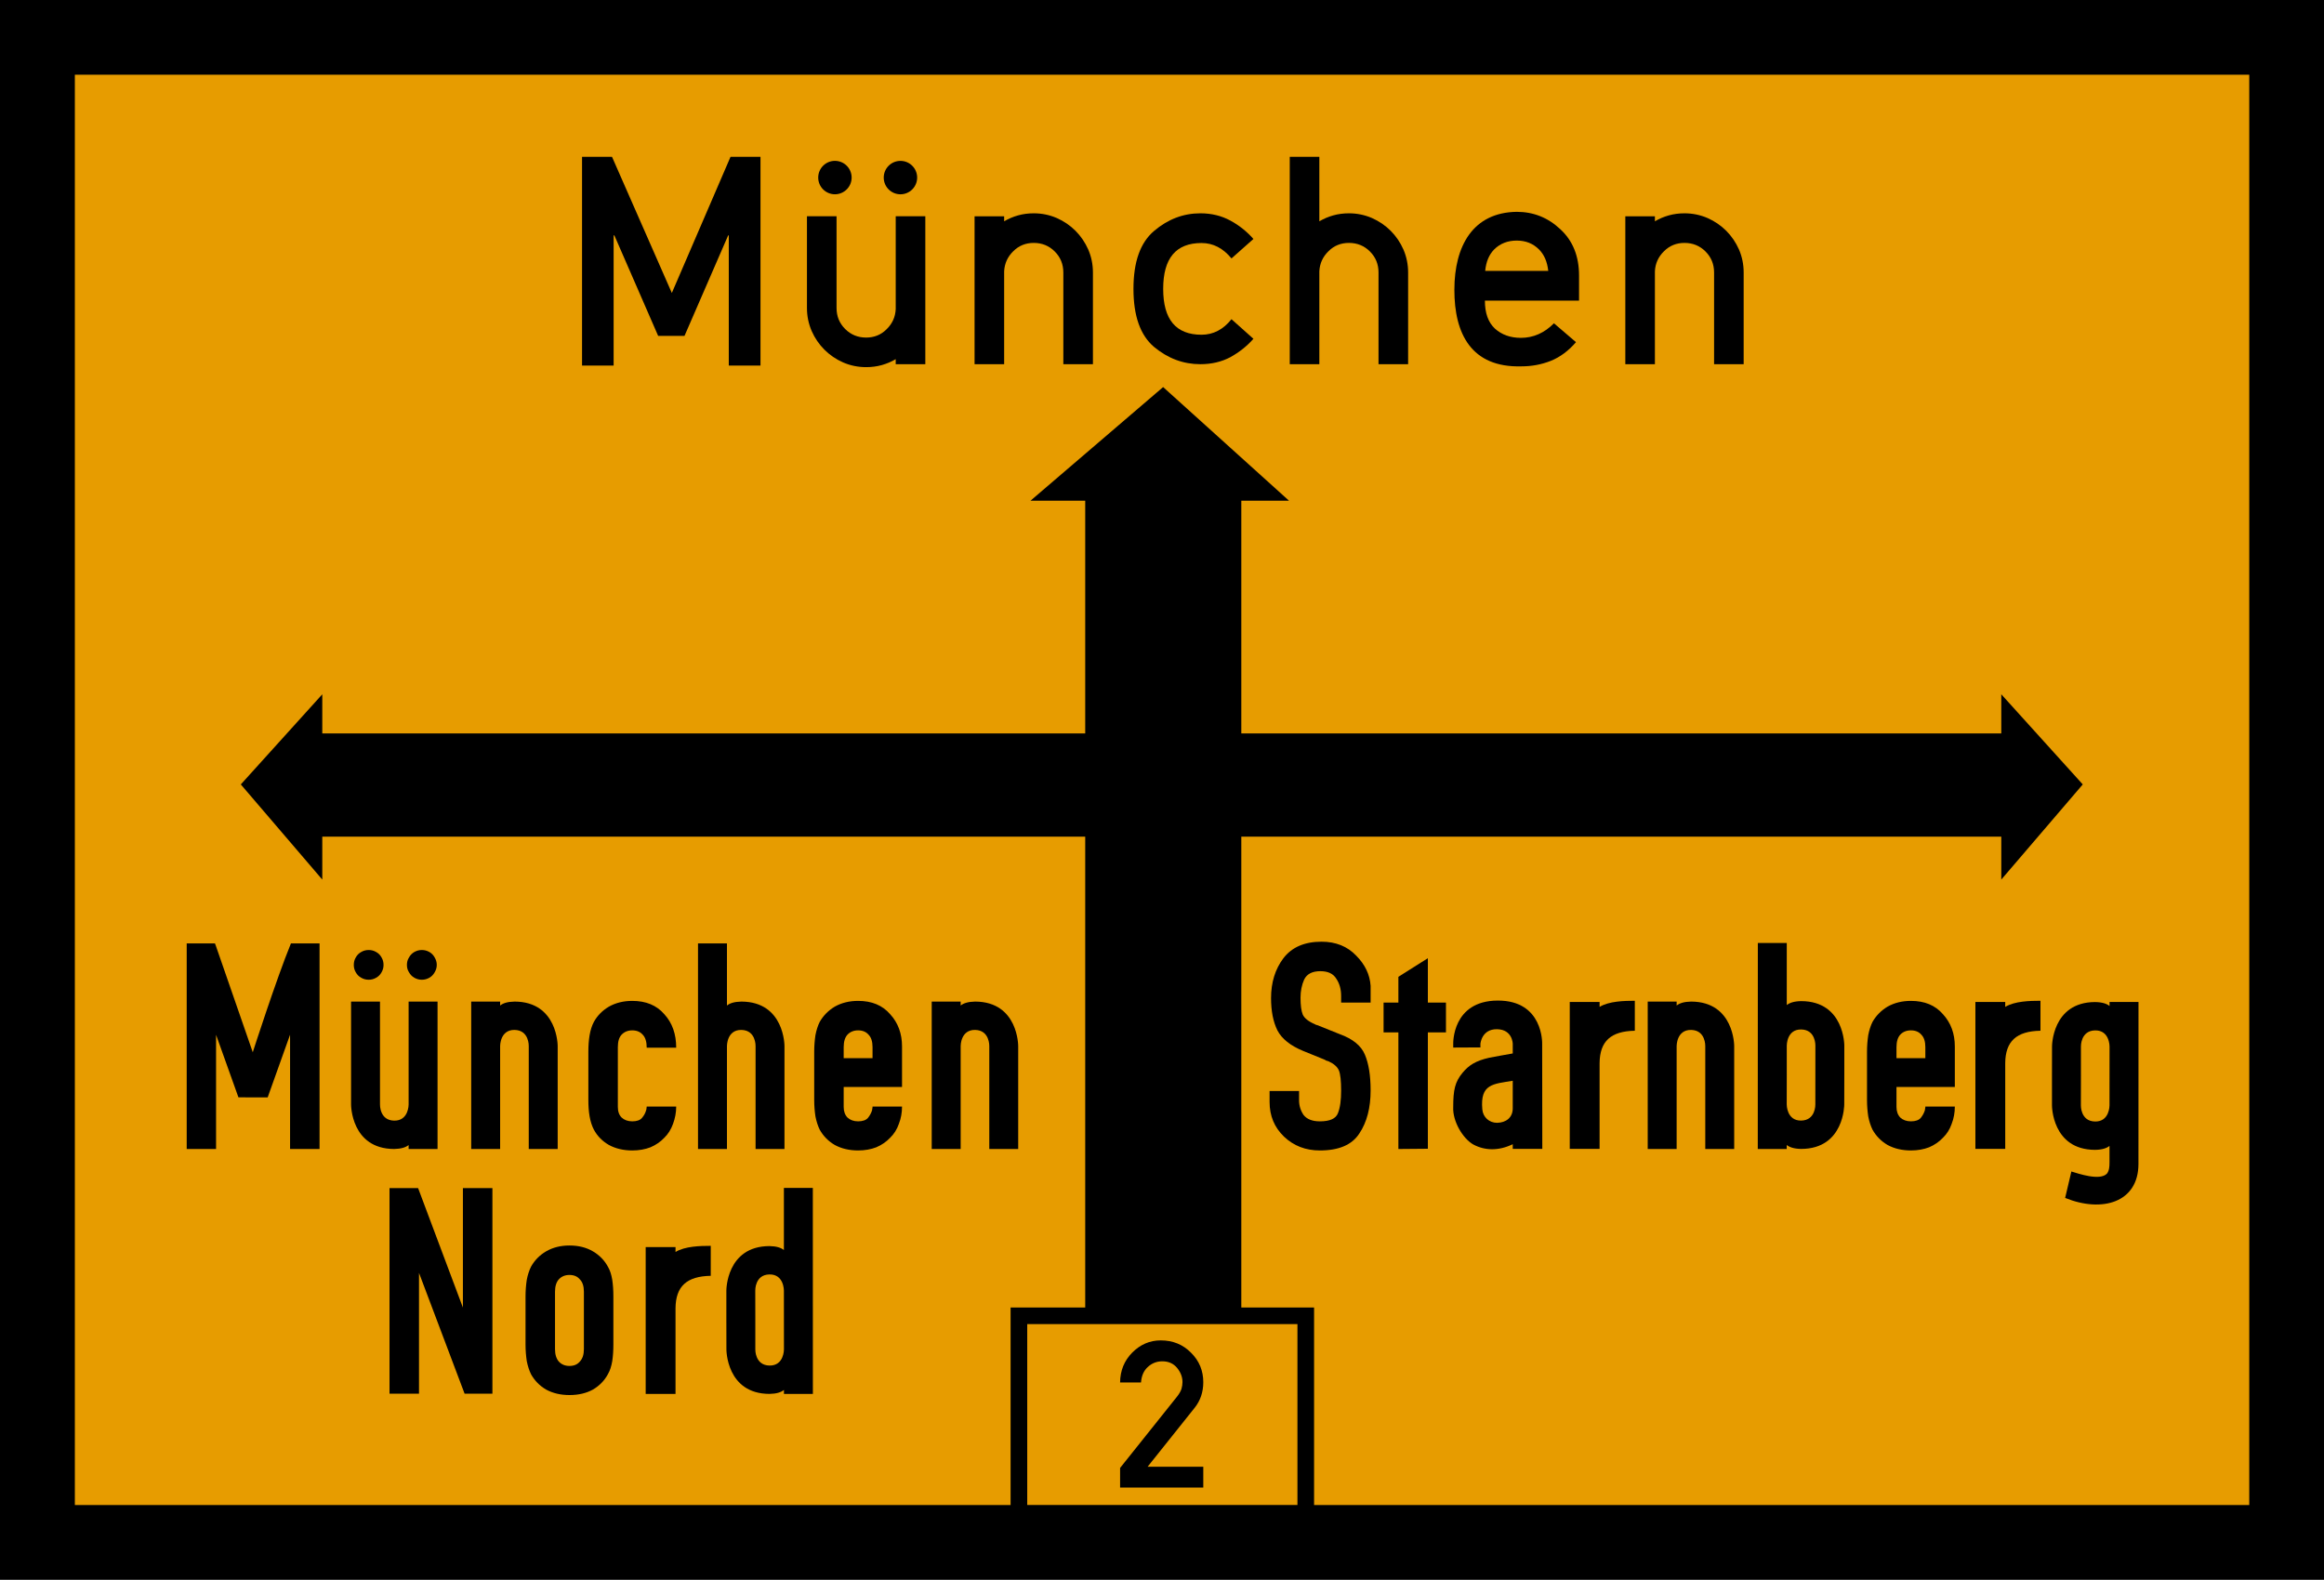
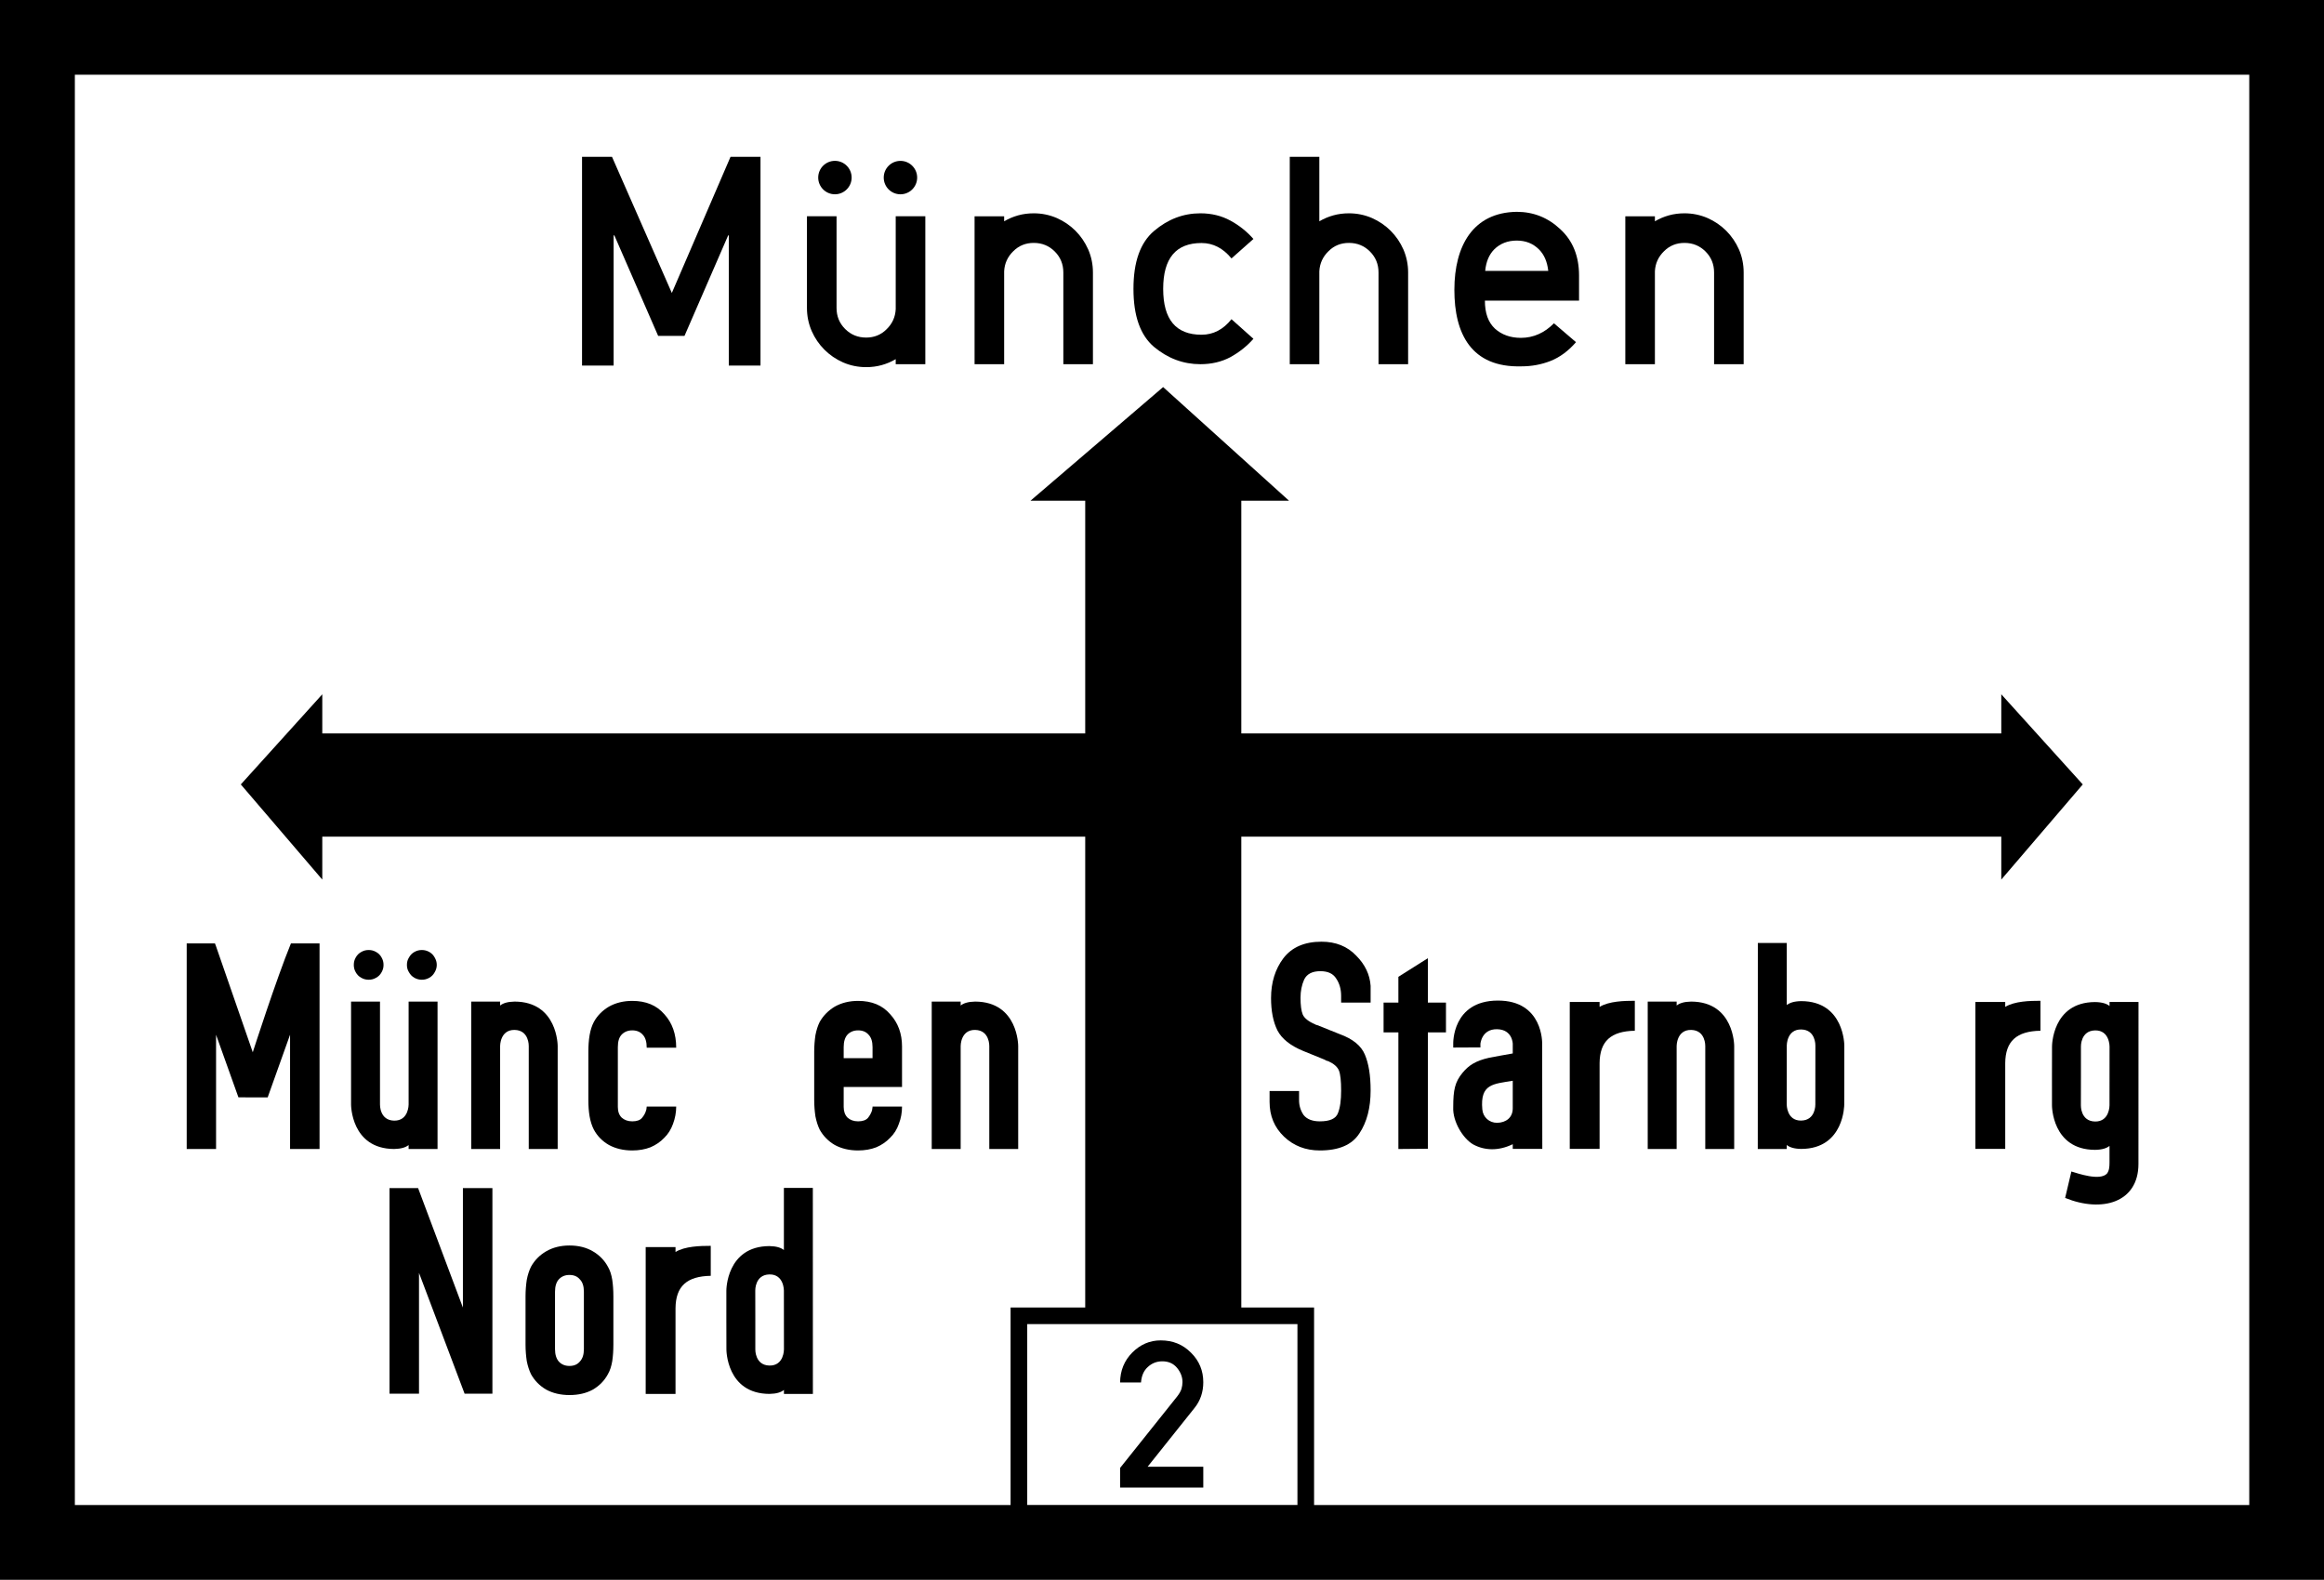
<svg xmlns="http://www.w3.org/2000/svg" xmlns:ns1="http://www.inkscape.org/namespaces/inkscape" xmlns:ns2="http://sodipodi.sourceforge.net/DTD/sodipodi-0.dtd" id="svg32974" version="1.1" ns1:version="0.91 r13725" xml:space="preserve" width="673.193" height="457.725" viewBox="0 0 673.193 457.725" ns2:docname="xxx.svg">
  <defs id="defs32978" />
  <ns2:namedview pagecolor="#ffffff" bordercolor="#666666" borderopacity="1" objecttolerance="10" gridtolerance="10" guidetolerance="10" ns1:pageopacity="0" ns1:pageshadow="2" ns1:window-width="1544" ns1:window-height="441" id="namedview32976" showgrid="false" ns1:zoom="0.66138875" ns1:cx="-60.029941" ns1:cy="199.08482" ns1:window-x="0" ns1:window-y="159" ns1:window-maximized="0" ns1:current-layer="g32982" />
  <g id="g32982" ns1:groupmode="layer" ns1:label="Bild_47_-_Vor-Wegweiser,_StVO_1937" transform="matrix(1.25,0,0,-1.25,0,457.725)">
    <g id="g32984">
-       <path d="m 269.715,10.148 -258.832,0 0,347.27 517.691,0 0,-347.27 -258.859,0 z" style="fill:#e79c00;fill-opacity:1;fill-rule:nonzero;stroke:none" id="path32986" ns1:connector-curvature="0" />
      <path d="M 0,366.18 0,0 l 538.555,0 0,366.18 -538.555,0 z m 17.348,-17.321 503.886,0 0,-331.511 -216.714,0 0,45.777 -70.329,0 0,-45.777 -216.843,0 0,331.511 z m 220.699,-289.586 62.617,0 0,-41.925 -62.617,0 0,41.925 z" style="fill:#000000;fill-opacity:1;fill-rule:nonzero;stroke:none" id="path32988" ns1:connector-curvature="0" />
      <path d="m 269.539,276.461 -30.73,-26.332 12.675,0 0,-53.945 -176.8,0 0,9.07 -18.879,-20.891 18.879,-22.054 0,9.953 176.8,0 0,-110.297 36.172,0 0,110.297 176.114,0 0,-9.953 18.882,22.054 -18.882,20.891 0,-9.07 -176.114,0 0,53.945 11.051,0 -29.168,26.332 z" style="fill:#000000;fill-opacity:1;fill-rule:nonzero;stroke:none" id="path32990" ns1:connector-curvature="0" />
      <path d="m 259.566,25.938 13.211,16.55 c 0.508,0.653 0.848,1.25 1.02,1.789 0.141,0.536 0.226,1.047 0.226,1.559 0,1.191 -0.425,2.266 -1.246,3.285 -0.851,1.024 -1.984,1.531 -3.429,1.531 -1.305,0 -2.438,-0.453 -3.375,-1.332 -0.934,-0.847 -1.446,-2.039 -1.559,-3.57 l -4.848,0 c 0.028,2.75 0.965,5.047 2.809,6.918 1.867,1.871 4.051,2.832 6.602,2.832 2.836,0 5.16,-0.961 7.031,-2.863 1.898,-1.871 2.836,-4.164 2.836,-6.832 0,-2.293 -0.68,-4.278 -2.016,-5.95 l -10.883,-13.636 12.899,0 0,-4.821 -19.278,0 0,4.54 z" style="fill:#000000;fill-opacity:1;fill-rule:nonzero;stroke:none" id="path32992" ns1:connector-curvature="0" />
      <path d="m 143.176,109.613 c 0,-1.047 0.285,-1.871 0.879,-2.465 0.625,-0.566 1.445,-0.878 2.465,-0.878 1.078,0 1.843,0.285 2.269,0.82 0.453,0.539 0.766,1.105 0.934,1.73 0.058,0.141 0.086,0.285 0.086,0.399 0.027,0.195 0.058,0.34 0.058,0.48 l 6.832,0 c 0,-1.39 -0.258,-2.722 -0.738,-4.023 -0.453,-1.25 -1.106,-2.324 -2.012,-3.203 -0.879,-0.938 -1.957,-1.676 -3.203,-2.211 -1.25,-0.485 -2.664,-0.739 -4.226,-0.739 -2.04,0 -3.852,0.426 -5.415,1.274 -1.527,0.879 -2.691,2.07 -3.484,3.547 -0.453,0.875 -0.793,1.926 -0.992,3.09 -0.199,1.132 -0.285,2.406 -0.285,3.796 l 0,11.168 c 0,1.391 0.086,2.665 0.285,3.829 0.199,1.187 0.539,2.238 0.992,3.089 0.793,1.446 1.957,2.637 3.484,3.543 1.563,0.879 3.375,1.332 5.415,1.332 3.175,0 5.644,-1.019 7.429,-3.089 1.84,-2.012 2.75,-4.594 2.75,-7.766 l -6.832,0 c 0,1.387 -0.312,2.406 -0.937,3.031 -0.567,0.653 -1.387,0.992 -2.41,0.992 -1.02,0 -1.84,-0.339 -2.465,-0.992 -0.594,-0.625 -0.879,-1.586 -0.879,-2.89 l 0,-13.864 z" style="fill:#000000;fill-opacity:1;fill-rule:nonzero;stroke:none" id="path32994" ns1:connector-curvature="0" />
      <path d="m 195.512,114.234 0,-4.621 c 0,-1.047 0.308,-1.871 0.879,-2.465 0.621,-0.566 1.445,-0.878 2.464,-0.878 1.079,0 1.844,0.285 2.297,0.82 0.422,0.539 0.735,1.105 0.934,1.73 0.027,0.141 0.059,0.285 0.059,0.399 0.054,0.195 0.054,0.34 0.054,0.48 l 6.832,0 c 0,-1.39 -0.226,-2.722 -0.738,-4.023 -0.426,-1.25 -1.105,-2.324 -2.012,-3.203 -0.879,-0.938 -1.957,-1.676 -3.203,-2.211 -1.25,-0.485 -2.664,-0.739 -4.223,-0.739 -2.042,0 -3.855,0.426 -5.414,1.274 -1.503,0.879 -2.664,2.07 -3.488,3.547 -0.426,0.875 -0.765,1.926 -0.992,3.09 -0.168,1.132 -0.281,2.406 -0.281,3.796 l 0,11.168 c 0,1.391 0.113,2.665 0.281,3.829 0.227,1.187 0.566,2.238 0.992,3.089 0.824,1.446 1.985,2.637 3.488,3.543 1.559,0.879 3.372,1.332 5.414,1.332 3.176,0 5.641,-1.019 7.426,-3.089 1.844,-2.012 2.75,-4.508 2.75,-7.485 l 0,-9.383 -13.519,0 z m 0,6.684 6.687,0 0,2.559 c 0,1.304 -0.312,2.265 -0.933,2.89 -0.567,0.653 -1.364,0.992 -2.411,0.992 -1.019,0 -1.843,-0.339 -2.464,-0.992 -0.571,-0.625 -0.879,-1.586 -0.879,-2.89 l 0,-2.559 z" style="fill:#000000;fill-opacity:1;fill-rule:nonzero;stroke:none" id="path32996" ns1:connector-curvature="0" />
      <path d="m 90.266,90.793 0,-47.652 6.832,0 0,28.007 10.57,-28.007 6.441,0 0,47.652 -6.836,0 0,-27.684 -10.382,27.684 -6.625,0 z" style="fill:#000000;fill-opacity:1;fill-rule:nonzero;stroke:none" id="path32998" ns1:connector-curvature="0" />
      <path d="m 121.785,65.707 c 0,1.387 0.113,2.664 0.285,3.824 0.227,1.192 0.567,2.211 0.993,3.063 0.82,1.472 1.984,2.664 3.484,3.543 1.562,0.906 3.375,1.359 5.414,1.359 2.098,0 3.914,-0.453 5.445,-1.359 1.5,-0.879 2.664,-2.071 3.457,-3.543 0.512,-0.852 0.821,-1.871 1.02,-3.063 0.172,-1.16 0.258,-2.437 0.258,-3.824 l 0,-11.168 c 0,-1.391 -0.086,-2.668 -0.258,-3.828 -0.199,-1.164 -0.508,-2.184 -1.02,-3.063 -0.793,-1.472 -1.957,-2.664 -3.457,-3.543 -1.531,-0.851 -3.347,-1.273 -5.445,-1.273 -2.039,0 -3.852,0.422 -5.414,1.273 -1.5,0.879 -2.664,2.071 -3.484,3.543 -0.426,0.879 -0.766,1.899 -0.993,3.063 -0.172,1.16 -0.285,2.437 -0.285,3.828 l 0,11.168 z m 6.832,-12.246 c 0,-1.25 0.313,-2.211 0.879,-2.863 0.625,-0.68 1.445,-1.02 2.465,-1.02 1.051,0 1.844,0.34 2.41,1.02 0.625,0.652 0.938,1.613 0.938,2.863 l 0,13.32 c 0,1.278 -0.313,2.242 -0.938,2.864 -0.566,0.683 -1.359,1.023 -2.41,1.023 -1.02,0 -1.84,-0.34 -2.465,-1.023 -0.566,-0.622 -0.879,-1.586 -0.879,-2.864 l 0,-13.32 z" style="fill:#000000;fill-opacity:1;fill-rule:nonzero;stroke:none" id="path33000" ns1:connector-curvature="0" />
      <path d="m 317.621,133.793 -6.832,0 0,1.531 c 0,1.559 -0.367,2.891 -1.133,4.028 -0.711,1.16 -1.929,1.726 -3.687,1.726 -1.871,0 -3.117,-0.652 -3.742,-1.926 -0.567,-1.277 -0.848,-2.664 -0.848,-4.222 0,-1.758 0.168,-3.035 0.508,-3.887 0.371,-0.848 1.304,-1.613 2.836,-2.266 0.086,-0.058 0.172,-0.113 0.254,-0.14 0.086,0 0.171,-0.032 0.257,-0.059 l 5.243,-2.098 c 3.035,-1.105 4.961,-2.691 5.812,-4.734 0.879,-2.07 1.332,-4.816 1.332,-8.305 0,-4.027 -0.851,-7.343 -2.609,-9.976 -1.699,-2.637 -4.735,-3.942 -9.157,-3.942 -3.316,0 -6.066,1.079 -8.304,3.204 -2.238,2.152 -3.344,4.82 -3.344,8.05 l 0,2.524 6.832,0 0,-2.129 c 0,-1.246 0.34,-2.379 1.047,-3.43 0.766,-0.961 2.012,-1.472 3.769,-1.472 2.325,0 3.715,0.625 4.196,1.898 0.512,1.277 0.738,3.035 0.738,5.215 0,2.269 -0.172,3.828 -0.512,4.68 -0.367,0.847 -1.16,1.558 -2.406,2.125 -0.144,0.058 -0.312,0.113 -0.484,0.14 -0.168,0.086 -0.367,0.172 -0.539,0.285 l -4.875,1.985 c -2.95,1.218 -4.934,2.804 -5.953,4.761 -0.993,2.012 -1.473,4.508 -1.473,7.485 0,3.629 0.965,6.719 2.863,9.238 1.957,2.555 4.903,3.828 8.844,3.828 3.289,0 5.98,-1.078 8.023,-3.23 2.067,-2.071 3.172,-4.422 3.344,-7.004 l 0,-3.883 z" style="fill:#000000;fill-opacity:1;fill-rule:nonzero;stroke:none" id="path33002" ns1:connector-curvature="0" />
      <path d="m 324.055,139.773 6.832,4.309 0,-10.289 4.195,0 0,-6.91 -4.195,0 0,-26.965 -6.832,-0.059 0,27.024 -3.43,0 0,6.91 3.43,0 0,5.98 z" style="fill:#000000;fill-opacity:1;fill-rule:nonzero;stroke:none" id="path33004" ns1:connector-curvature="0" />
      <path d="m 488.859,133.938 0,-0.93 c -0.668,0.539 -1.707,0.887 -3.355,0.914 -10.02,-0.031 -9.977,-10.305 -9.977,-10.305 0,-4.543 -0.031,-9.09 -0.011,-13.648 0,0 -0.043,-10.274 9.976,-10.305 1.649,0.027 2.688,0.375 3.356,0.914 0,-1.289 0,-2.773 0,-3.832 0,-1.078 -0.078,-1.898 -0.586,-2.582 -1.645,-1.758 -6.719,0.031 -8.25,0.484 l -1.446,-6.125 c 8.559,-3.484 16.989,-1.074 16.989,7.883 0,17.332 0.015,29.321 0.011,37.532 l -6.707,0 z m -3.355,-6.586 c 3.391,0.062 3.355,-3.735 3.355,-3.735 0,-4.543 -0.027,-9.09 -0.011,-13.648 0,0 0.035,-3.797 -3.356,-3.735 -3.383,0.063 -3.277,3.735 -3.277,3.735 0,4.543 0.031,9.09 0.012,13.648 0,0 -0.106,3.672 3.277,3.735 z" style="fill:#000000;fill-opacity:1;fill-rule:nonzero;stroke:none" id="path33006" ns1:connector-curvature="0" />
      <path d="m 378.848,134.219 0,-6.946 c -5.547,-0.101 -8.118,-2.418 -8.164,-7.511 l 0,-19.871 -6.914,0 0,34.047 6.914,0 0,-1.137 c 2.183,1.332 5.726,1.418 8.164,1.418 z" style="fill:#000000;fill-opacity:1;fill-rule:nonzero;stroke:none" id="path33008" ns1:connector-curvature="0" />
      <path d="m 347.074,134.266 c -10.617,-0.039 -10.308,-10.02 -10.308,-10.02 l 0,-0.871 c 2.004,0.008 4.265,0.02 6.3,0.031 l 0,0.84 c 0,0 0.274,3.445 3.864,3.379 3.593,-0.066 3.629,-3.379 3.629,-3.379 l 0,-2.238 c -1.766,-0.332 -4.125,-0.711 -5.43,-0.988 l -0.004,0 c -3.199,-0.715 -4.77,-1.778 -6.184,-3.473 -1.785,-2.16 -2.175,-3.981 -2.175,-7.988 -0.172,-3.293 2.265,-7.317 4.664,-8.661 2.644,-1.414 5.836,-1.523 9.129,0.075 l 0,-1.082 c 2.109,0 4.996,0 6.847,0 l -0.031,24.347 0,0.012 c 0,0 0.316,10.055 -10.301,10.016 z m 3.485,-18.586 c -0.02,-2.067 0.019,-4.336 0,-6.321 0.031,-2.234 -1.571,-3.386 -3.629,-3.429 -1.84,0 -3.282,1.332 -3.422,3.117 -0.539,5.953 2.543,5.867 7.051,6.633 z" style="fill:#000000;fill-opacity:1;fill-rule:nonzero;stroke:none" id="path33010" ns1:connector-curvature="0" />
      <path d="m 351.477,317.082 c -10.137,-0.148 -14.434,-7.883 -14.446,-18.055 -0.011,-10.175 3.895,-18.078 15.532,-17.761 2.378,0 4.609,0.41 6.781,1.261 2.203,0.883 4.14,2.348 5.871,4.344 l -5.106,4.375 c -2.203,-2.23 -4.785,-3.375 -7.664,-3.375 -2.437,0 -4.461,0.734 -6.019,2.145 -1.555,1.464 -2.321,3.582 -2.321,6.488 l 21.817,0 0,5.812 c 0,4.52 -1.469,8.102 -4.348,10.743 -2.875,2.703 -6.25,4.023 -10.097,4.023 z m 0,-6.664 c 2.086,0 3.785,-0.676 5.168,-2.055 1.21,-1.215 1.902,-2.843 2.144,-4.976 l -14.617,0 c 0.207,2.133 0.891,3.761 2.078,4.976 1.379,1.379 3.172,2.055 5.227,2.055 z" style="fill:#000000;fill-opacity:1;fill-rule:nonzero;stroke:none" id="path33012" ns1:connector-curvature="0" />
      <path d="m 197.355,325.023 c 0,-2.136 -1.734,-3.875 -3.875,-3.875 -2.136,0 -3.871,1.739 -3.871,3.875 0,2.141 1.735,3.875 3.871,3.875 2.141,0 3.875,-1.734 3.875,-3.875 z" style="fill:#000000;fill-opacity:1;fill-rule:nonzero;stroke:none" id="path33014" ns1:connector-curvature="0" />
      <path d="m 212.539,325.02 c 0,-2.141 -1.734,-3.875 -3.871,-3.875 -2.141,0 -3.875,1.734 -3.875,3.875 0,2.136 1.734,3.871 3.875,3.871 2.137,0 3.871,-1.735 3.871,-3.871 z" style="fill:#000000;fill-opacity:1;fill-rule:nonzero;stroke:none" id="path33016" ns1:connector-curvature="0" />
      <path d="m 109.195,99.863 0,34.168 6.703,0 0,-0.914 c 0.672,0.539 1.711,0.883 3.36,0.914 10.019,-0.035 9.976,-10.304 9.976,-10.304 l 0,-23.864 -6.703,0 0,23.864 c 0,0 0.11,3.671 -3.273,3.734 -3.391,0.059 -3.36,-3.734 -3.36,-3.734 l 0,-23.864 -6.703,0" style="fill:#000000;fill-opacity:1;fill-rule:nonzero;stroke:none" id="path33018" ns1:connector-curvature="0" />
      <path d="m 88.879,142.523 c 0,-0.621 -0.145,-1.16 -0.457,-1.699 -0.309,-0.566 -0.707,-0.965 -1.274,-1.277 -0.539,-0.309 -1.078,-0.453 -1.703,-0.453 -0.648,0 -1.187,0.144 -1.726,0.453 -0.567,0.312 -0.965,0.711 -1.278,1.277 -0.312,0.539 -0.453,1.078 -0.453,1.699 0,0.653 0.141,1.192 0.453,1.731 0.313,0.566 0.711,0.965 1.278,1.277 0.539,0.309 1.078,0.453 1.726,0.453 0.625,0 1.164,-0.144 1.703,-0.453 0.567,-0.312 0.965,-0.711 1.274,-1.277 0.312,-0.539 0.457,-1.078 0.457,-1.731 z" style="fill:#000000;fill-opacity:1;fill-rule:nonzero;stroke:none" id="path33020" ns1:connector-curvature="0" />
      <path d="m 101.215,142.523 c 0,-0.621 -0.172,-1.16 -0.485,-1.699 -0.312,-0.566 -0.707,-0.965 -1.246,-1.277 -0.566,-0.309 -1.105,-0.453 -1.73,-0.453 -0.621,0 -1.16,0.144 -1.727,0.453 -0.539,0.312 -0.937,0.711 -1.25,1.277 -0.339,0.539 -0.48,1.078 -0.48,1.699 0,0.653 0.141,1.192 0.48,1.731 0.313,0.566 0.711,0.965 1.25,1.277 0.567,0.309 1.106,0.453 1.727,0.453 0.625,0 1.164,-0.144 1.73,-0.453 0.539,-0.312 0.934,-0.711 1.246,-1.277 0.313,-0.539 0.485,-1.078 0.485,-1.731 z" style="fill:#000000;fill-opacity:1;fill-rule:nonzero;stroke:none" id="path33022" ns1:connector-curvature="0" />
      <path d="m 101.395,134.031 0,-34.168 -6.704,0 0,0.914 c -0.671,-0.539 -1.711,-0.882 -3.359,-0.914 -10.019,0.035 -9.977,10.305 -9.977,10.305 l 0,23.863 6.704,0 0,-23.863 c 0,0 -0.11,-3.672 3.273,-3.734 3.391,-0.059 3.359,3.734 3.359,3.734 l 0,23.863 6.704,0" style="fill:#000000;fill-opacity:1;fill-rule:nonzero;stroke:none" id="path33024" ns1:connector-curvature="0" />
-       <path d="m 161.754,99.863 0,47.649 6.707,0 0,-14.395 c 0.668,0.539 1.711,0.883 3.355,0.914 10.02,-0.035 9.977,-10.304 9.977,-10.304 l 0,-23.864 -6.699,0 0,23.864 c 0,0 0.105,3.671 -3.278,3.734 -3.39,0.059 -3.355,-3.734 -3.355,-3.734 l 0,-23.864 -6.707,0" style="fill:#000000;fill-opacity:1;fill-rule:nonzero;stroke:none" id="path33026" ns1:connector-curvature="0" />
      <path d="m 215.914,99.863 0,34.168 6.707,0 0,-0.914 c 0.668,0.539 1.711,0.883 3.356,0.914 10.019,-0.035 9.976,-10.304 9.976,-10.304 l 0,-23.864 -6.699,0 0,23.864 c 0,0 0.105,3.671 -3.277,3.734 -3.391,0.059 -3.356,-3.734 -3.356,-3.734 l 0,-23.864 -6.707,0" style="fill:#000000;fill-opacity:1;fill-rule:nonzero;stroke:none" id="path33028" ns1:connector-curvature="0" />
      <path d="m 181.656,90.84 0,-14.395 c -0.668,0.539 -1.707,0.883 -3.355,0.914 -10.02,-0.035 -9.977,-10.304 -9.977,-10.304 -0.019,-4.559 0.012,-9.11 0.012,-13.653 0,0 -0.043,-10.269 9.977,-10.304 1.648,0.031 2.687,0.375 3.355,0.918 l 0,-0.93 6.707,0 c 0.004,20.422 -0.012,27.336 -0.012,47.754 l -6.707,0 z m -3.355,-20.051 c 3.39,0.059 3.355,-3.734 3.355,-3.734 -0.015,-4.559 0.012,-9.11 0.012,-13.653 0,0 0.035,-3.793 -3.355,-3.734 -3.383,0.066 -3.278,3.734 -3.278,3.734 0.02,4.559 -0.012,9.11 -0.012,13.653 0,0 -0.105,3.672 3.278,3.734 z" style="fill:#000000;fill-opacity:1;fill-rule:nonzero;stroke:none" id="path33030" ns1:connector-curvature="0" />
      <path d="m 381.836,99.863 0,34.168 6.703,0 0,-0.914 c 0.672,0.539 1.711,0.883 3.359,0.914 10.02,-0.035 9.977,-10.304 9.977,-10.304 l 0,-23.864 -6.703,0 0,23.864 c 0,0 0.109,3.671 -3.274,3.734 -3.39,0.059 -3.359,-3.734 -3.359,-3.734 l 0,-23.864 -6.703,0" style="fill:#000000;fill-opacity:1;fill-rule:nonzero;stroke:none" id="path33032" ns1:connector-curvature="0" />
      <path d="m 472.848,134.219 0,-6.946 c -5.547,-0.101 -8.118,-2.418 -8.164,-7.511 l 0,-19.871 -6.914,0 0,34.047 6.914,0 0,-1.137 c 2.183,1.332 5.726,1.418 8.164,1.418 z" style="fill:#000000;fill-opacity:1;fill-rule:nonzero;stroke:none" id="path33034" ns1:connector-curvature="0" />
-       <path d="m 439.484,114.234 0,-4.621 c 0,-1.047 0.309,-1.871 0.879,-2.465 0.621,-0.566 1.446,-0.878 2.465,-0.878 1.078,0 1.844,0.285 2.297,0.82 0.422,0.539 0.734,1.105 0.934,1.73 0.027,0.141 0.058,0.285 0.058,0.399 0.055,0.195 0.055,0.34 0.055,0.48 l 6.832,0 c 0,-1.39 -0.227,-2.722 -0.738,-4.023 -0.426,-1.25 -1.106,-2.324 -2.012,-3.203 -0.879,-0.938 -1.957,-1.676 -3.203,-2.211 -1.246,-0.485 -2.664,-0.739 -4.223,-0.739 -2.043,0 -3.855,0.426 -5.414,1.274 -1.504,0.879 -2.664,2.07 -3.488,3.547 -0.426,0.875 -0.766,1.926 -0.992,3.09 -0.168,1.132 -0.282,2.406 -0.282,3.796 l 0,11.168 c 0,1.391 0.114,2.665 0.282,3.829 0.226,1.187 0.566,2.238 0.992,3.089 0.824,1.446 1.984,2.637 3.488,3.543 1.559,0.879 3.371,1.332 5.414,1.332 3.176,0 5.641,-1.019 7.426,-3.089 1.844,-2.012 2.75,-4.508 2.75,-7.485 l 0,-9.383 -13.52,0 z m 0,6.684 6.688,0 0,2.559 c 0,1.304 -0.313,2.265 -0.934,2.89 -0.566,0.653 -1.363,0.992 -2.41,0.992 -1.019,0 -1.844,-0.339 -2.465,-0.992 -0.57,-0.625 -0.879,-1.586 -0.879,-2.89 l 0,-2.559 z" style="fill:#000000;fill-opacity:1;fill-rule:nonzero;stroke:none" id="path33036" ns1:connector-curvature="0" />
      <path d="m 414.059,147.617 0,-14.394 c 0.671,0.539 1.711,0.886 3.359,0.914 10.02,-0.032 9.977,-10.305 9.977,-10.305 0.019,-4.559 -0.016,-9.105 -0.016,-13.648 0,0 0.047,-10.274 -9.977,-10.305 -1.644,0.027 -2.683,0.375 -3.355,0.914 l 0,-0.93 -6.707,0 c -0.004,20.422 0.015,27.34 0.015,47.754 l 6.704,0 z m 3.359,-20.051 c -3.391,0.063 -3.359,-3.734 -3.359,-3.734 0.019,-4.559 -0.012,-9.105 -0.012,-13.648 0,0 -0.035,-3.793 3.355,-3.735 3.387,0.063 3.278,3.735 3.278,3.735 -0.016,4.558 0.011,9.105 0.011,13.648 0,0 0.11,3.672 -3.273,3.734 z" style="fill:#000000;fill-opacity:1;fill-rule:nonzero;stroke:none" id="path33038" ns1:connector-curvature="0" />
      <path d="m 214.43,316.055 0,-34.285 -6.86,0 0,1.164 c -1.004,-0.594 -2.078,-1.051 -3.222,-1.371 -1.141,-0.321 -2.352,-0.481 -3.633,-0.481 -1.875,0 -3.656,0.367 -5.348,1.098 -1.648,0.73 -3.086,1.715 -4.32,2.949 -1.234,1.234 -2.219,2.672 -2.949,4.32 -0.731,1.692 -1.098,3.473 -1.098,5.348 l 0,21.258 6.859,0 0,-21.258 c 0,-1.922 0.661,-3.543 1.989,-4.867 1.324,-1.328 2.949,-1.992 4.867,-1.992 1.875,0 3.453,0.64 4.73,1.921 1.328,1.282 2.035,2.836 2.125,4.664 l 0,21.532 6.86,0 z" style="fill:#000000;fill-opacity:1;fill-rule:nonzero;stroke:none" id="path33040" ns1:connector-curvature="0" />
      <path d="m 225.844,281.766 0,34.285 6.855,0 0,-1.164 c 1.008,0.593 2.082,1.051 3.223,1.371 1.144,0.32 2.355,0.48 3.637,0.48 1.875,0 3.656,-0.367 5.347,-1.097 1.645,-0.731 3.086,-1.715 4.321,-2.95 1.234,-1.234 2.214,-2.675 2.949,-4.32 0.73,-1.691 1.097,-3.473 1.097,-5.348 l 0,-21.257 -6.859,0 0,21.257 c 0,1.918 -0.664,3.543 -1.988,4.868 -1.324,1.328 -2.949,1.988 -4.867,1.988 -1.875,0 -3.454,-0.637 -4.735,-1.918 -1.324,-1.281 -2.031,-2.836 -2.125,-4.664 l 0,-21.531 -6.855,0 z" style="fill:#000000;fill-opacity:1;fill-rule:nonzero;stroke:none" id="path33042" ns1:connector-curvature="0" />
      <path d="m 298.883,281.766 0,48.066 6.855,0 0,-14.945 c 1.008,0.593 2.082,1.051 3.227,1.371 1.14,0.32 2.351,0.48 3.633,0.48 1.875,0 3.656,-0.367 5.347,-1.097 1.645,-0.731 3.086,-1.715 4.321,-2.95 1.234,-1.234 2.218,-2.675 2.949,-4.32 0.73,-1.691 1.098,-3.473 1.098,-5.348 l 0,-21.257 -6.86,0 0,21.257 c 0,1.918 -0.66,3.543 -1.988,4.868 -1.324,1.328 -2.949,1.988 -4.867,1.988 -1.875,0 -3.453,-0.637 -4.731,-1.918 -1.328,-1.281 -2.035,-2.836 -2.129,-4.664 l 0,-21.531 -6.855,0 z" style="fill:#000000;fill-opacity:1;fill-rule:nonzero;stroke:none" id="path33044" ns1:connector-curvature="0" />
      <path d="m 376.645,281.766 0,34.285 6.855,0 0,-1.164 c 1.004,0.593 2.082,1.051 3.223,1.371 1.144,0.32 2.355,0.48 3.632,0.48 1.875,0 3.661,-0.367 5.352,-1.097 1.645,-0.731 3.086,-1.715 4.32,-2.95 1.235,-1.234 2.215,-2.675 2.95,-4.32 0.73,-1.691 1.093,-3.473 1.093,-5.348 l 0,-21.257 -6.855,0 0,21.257 c 0,1.918 -0.664,3.543 -1.988,4.868 -1.329,1.328 -2.95,1.988 -4.872,1.988 -1.871,0 -3.449,-0.637 -4.73,-1.918 -1.324,-1.281 -2.035,-2.836 -2.125,-4.664 l 0,-21.531 -6.855,0 z" style="fill:#000000;fill-opacity:1;fill-rule:nonzero;stroke:none" id="path33046" ns1:connector-curvature="0" />
      <path d="m 164.707,77.414 0,-6.945 c -5.547,-0.102 -8.117,-2.418 -8.164,-7.512 l 0,-19.871 -6.914,0 0,34.047 6.914,0 0,-1.137 c 2.184,1.332 5.727,1.418 8.164,1.418 z" style="fill:#000000;fill-opacity:1;fill-rule:nonzero;stroke:none" id="path33048" ns1:connector-curvature="0" />
      <path d="m 134.879,329.832 6.945,0 13.864,-31.555 13.601,31.555 6.945,0 0,-48.387 -7.347,0 0,30.176 -0.145,0 -10.117,-23.289 -6.109,0 -10.145,23.289 -0.172,0 0,-30.176 -7.32,0 0,48.387 z" style="fill:#000000;fill-opacity:1;fill-rule:evenodd;stroke:none" id="path33050" ns1:connector-curvature="0" />
      <path d="m 290.465,287.652 c -1.512,-1.714 -3.285,-3.117 -5.344,-4.257 -2.055,-1.086 -4.371,-1.629 -6.941,-1.629 -3.973,0 -7.543,1.343 -10.742,4 -3.2,2.714 -4.774,7.199 -4.774,13.457 0,6.257 1.574,10.715 4.774,13.429 3.199,2.715 6.769,4.086 10.742,4.086 2.57,0 4.886,-0.57 6.941,-1.687 2.059,-1.113 3.832,-2.543 5.344,-4.258 l -5.086,-4.512 c -1.941,2.371 -4.258,3.571 -6.941,3.571 -5.946,0 -8.887,-3.543 -8.887,-10.629 0,-7.086 2.941,-10.629 8.887,-10.629 2.714,0 5.027,1.199 6.941,3.601 l 5.086,-4.543 z" style="fill:#000000;fill-opacity:1;fill-rule:evenodd;stroke:none" id="path33052" ns1:connector-curvature="0" />
      <path d="m 43.266,147.516 0,-47.653 6.804,0 0,26.473 5.184,-14.504 6.777,-0.004 5.188,14.527 0,-26.492 6.832,0 0,47.649 -6.633,0 c -3.352,-8.168 -8.844,-25.227 -8.844,-25.227 0,0 -5.754,16.594 -8.629,24.891 l -0.011,-0.004 -0.118,0.34 -6.55,0.004 z" style="fill:#000000;fill-opacity:1;fill-rule:evenodd;stroke:none" id="path33054" ns1:connector-curvature="0" />
    </g>
  </g>
</svg>